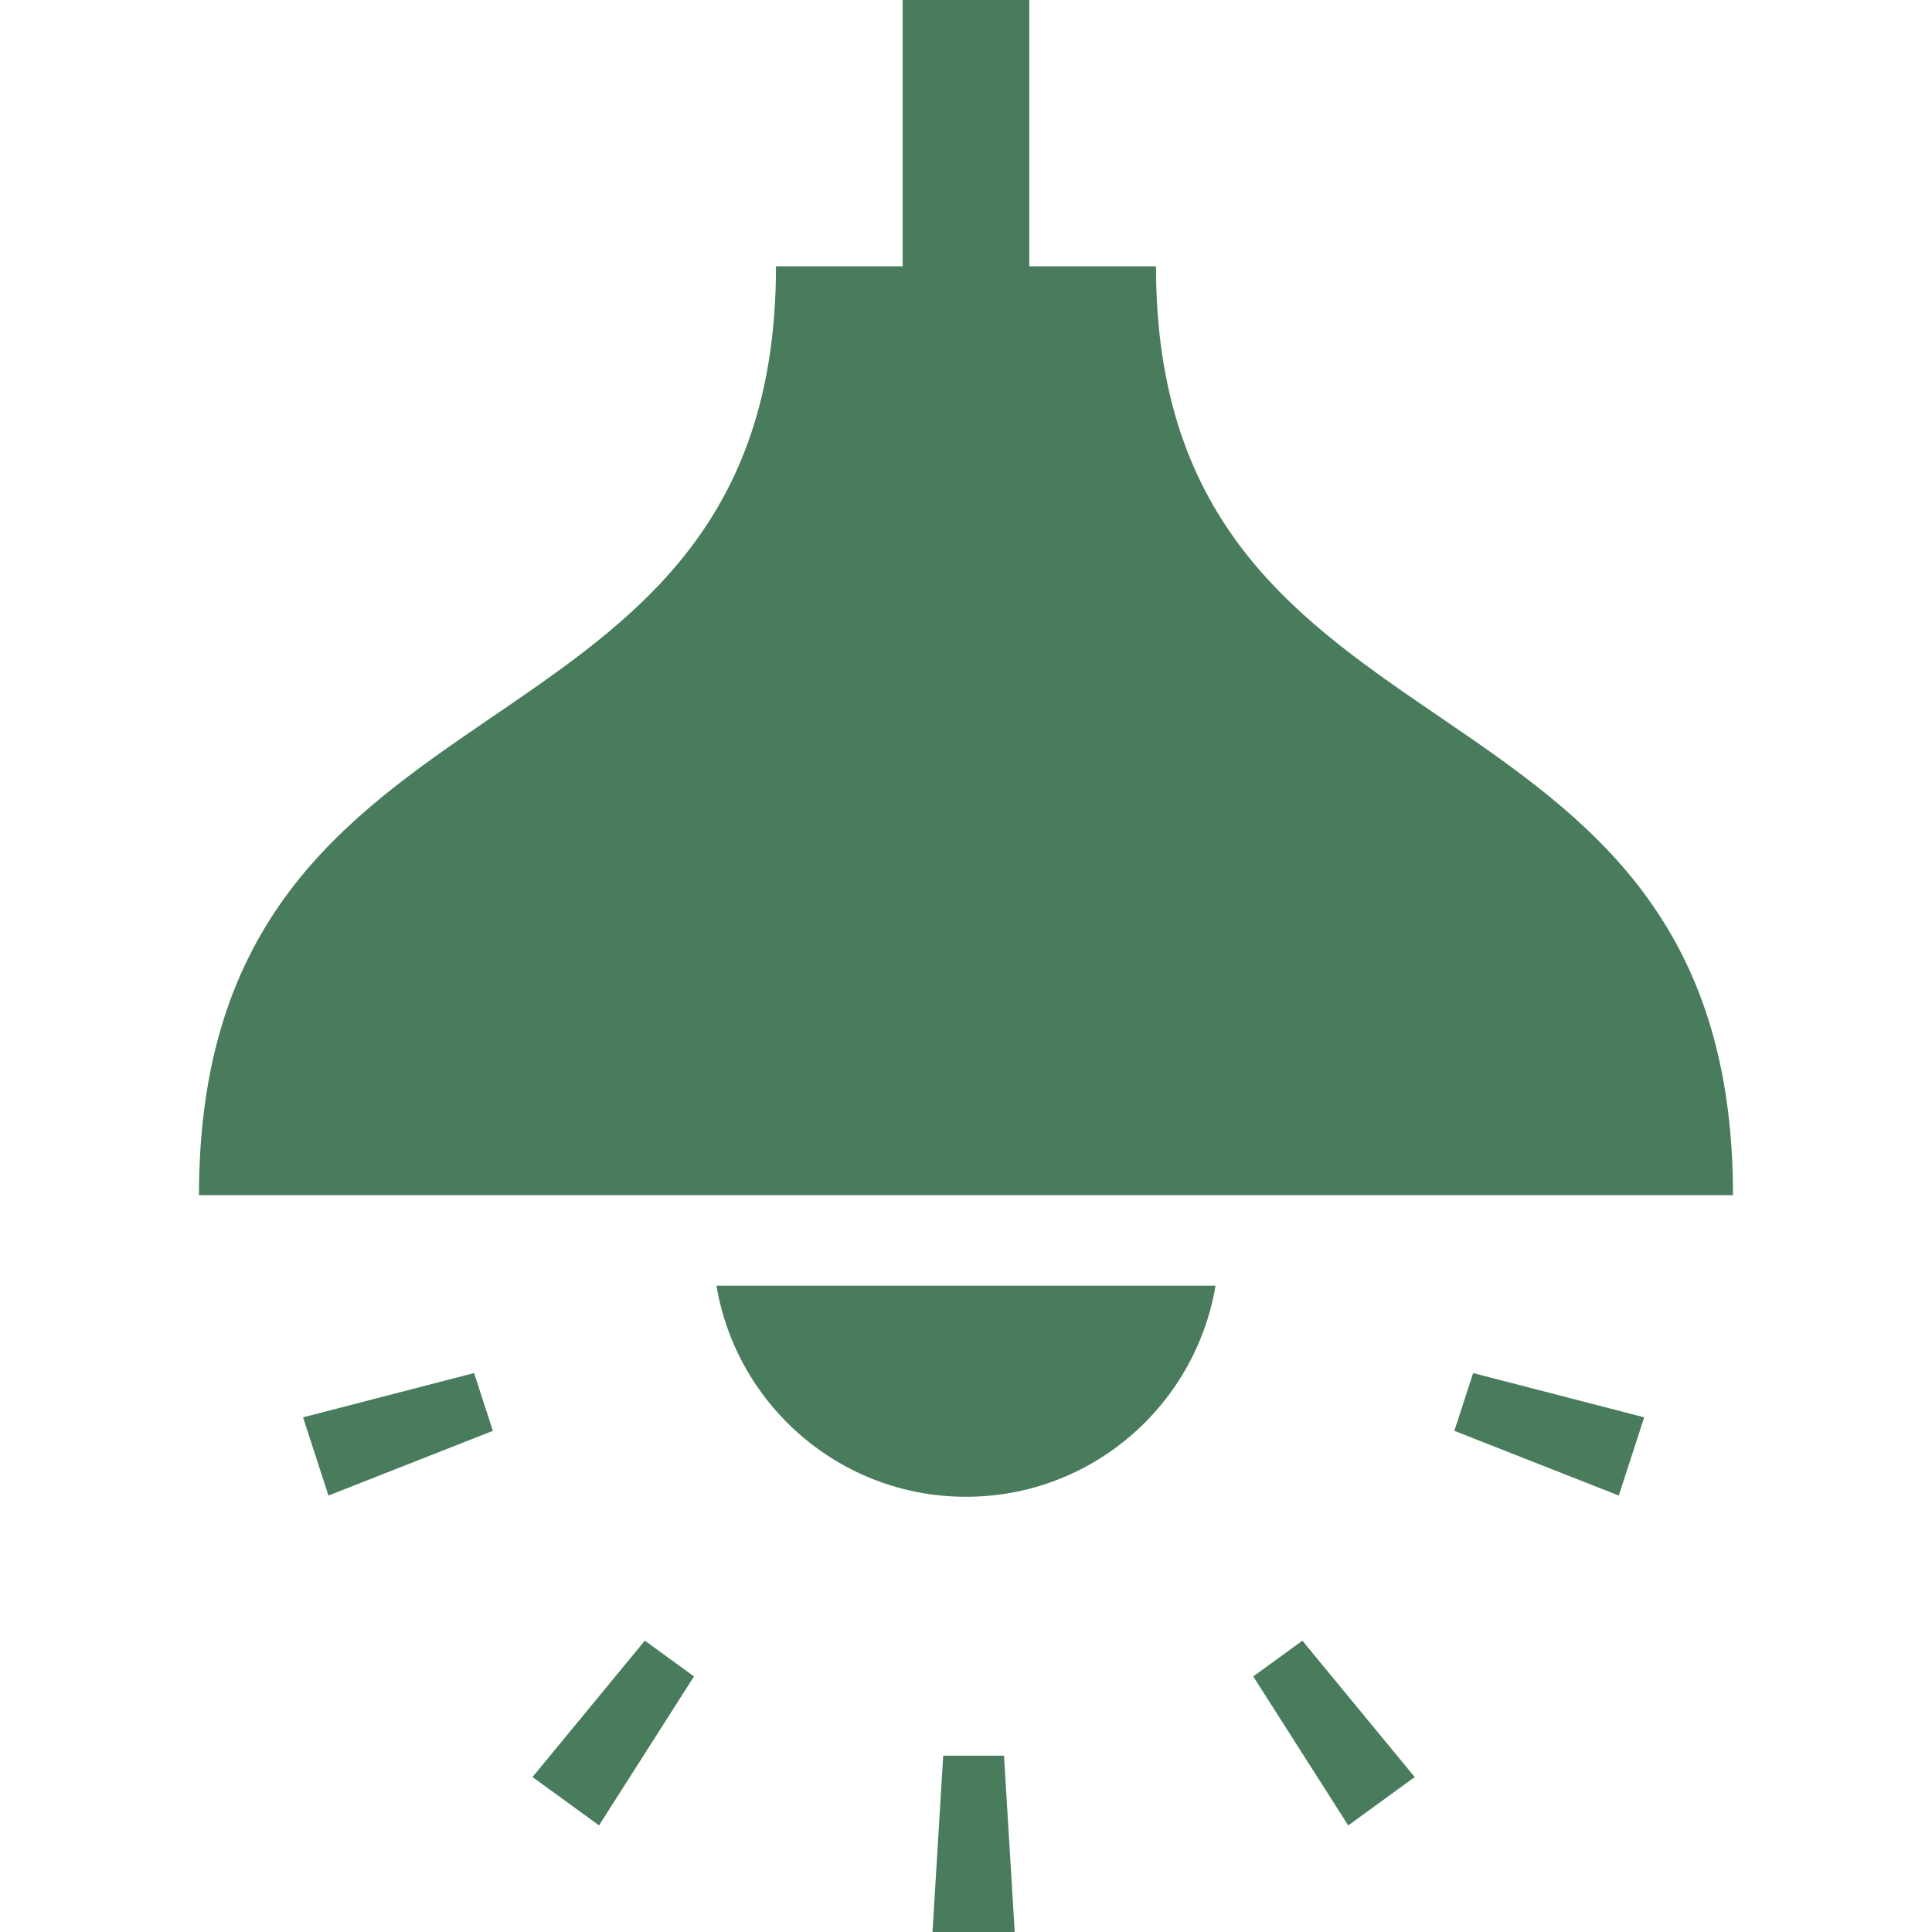
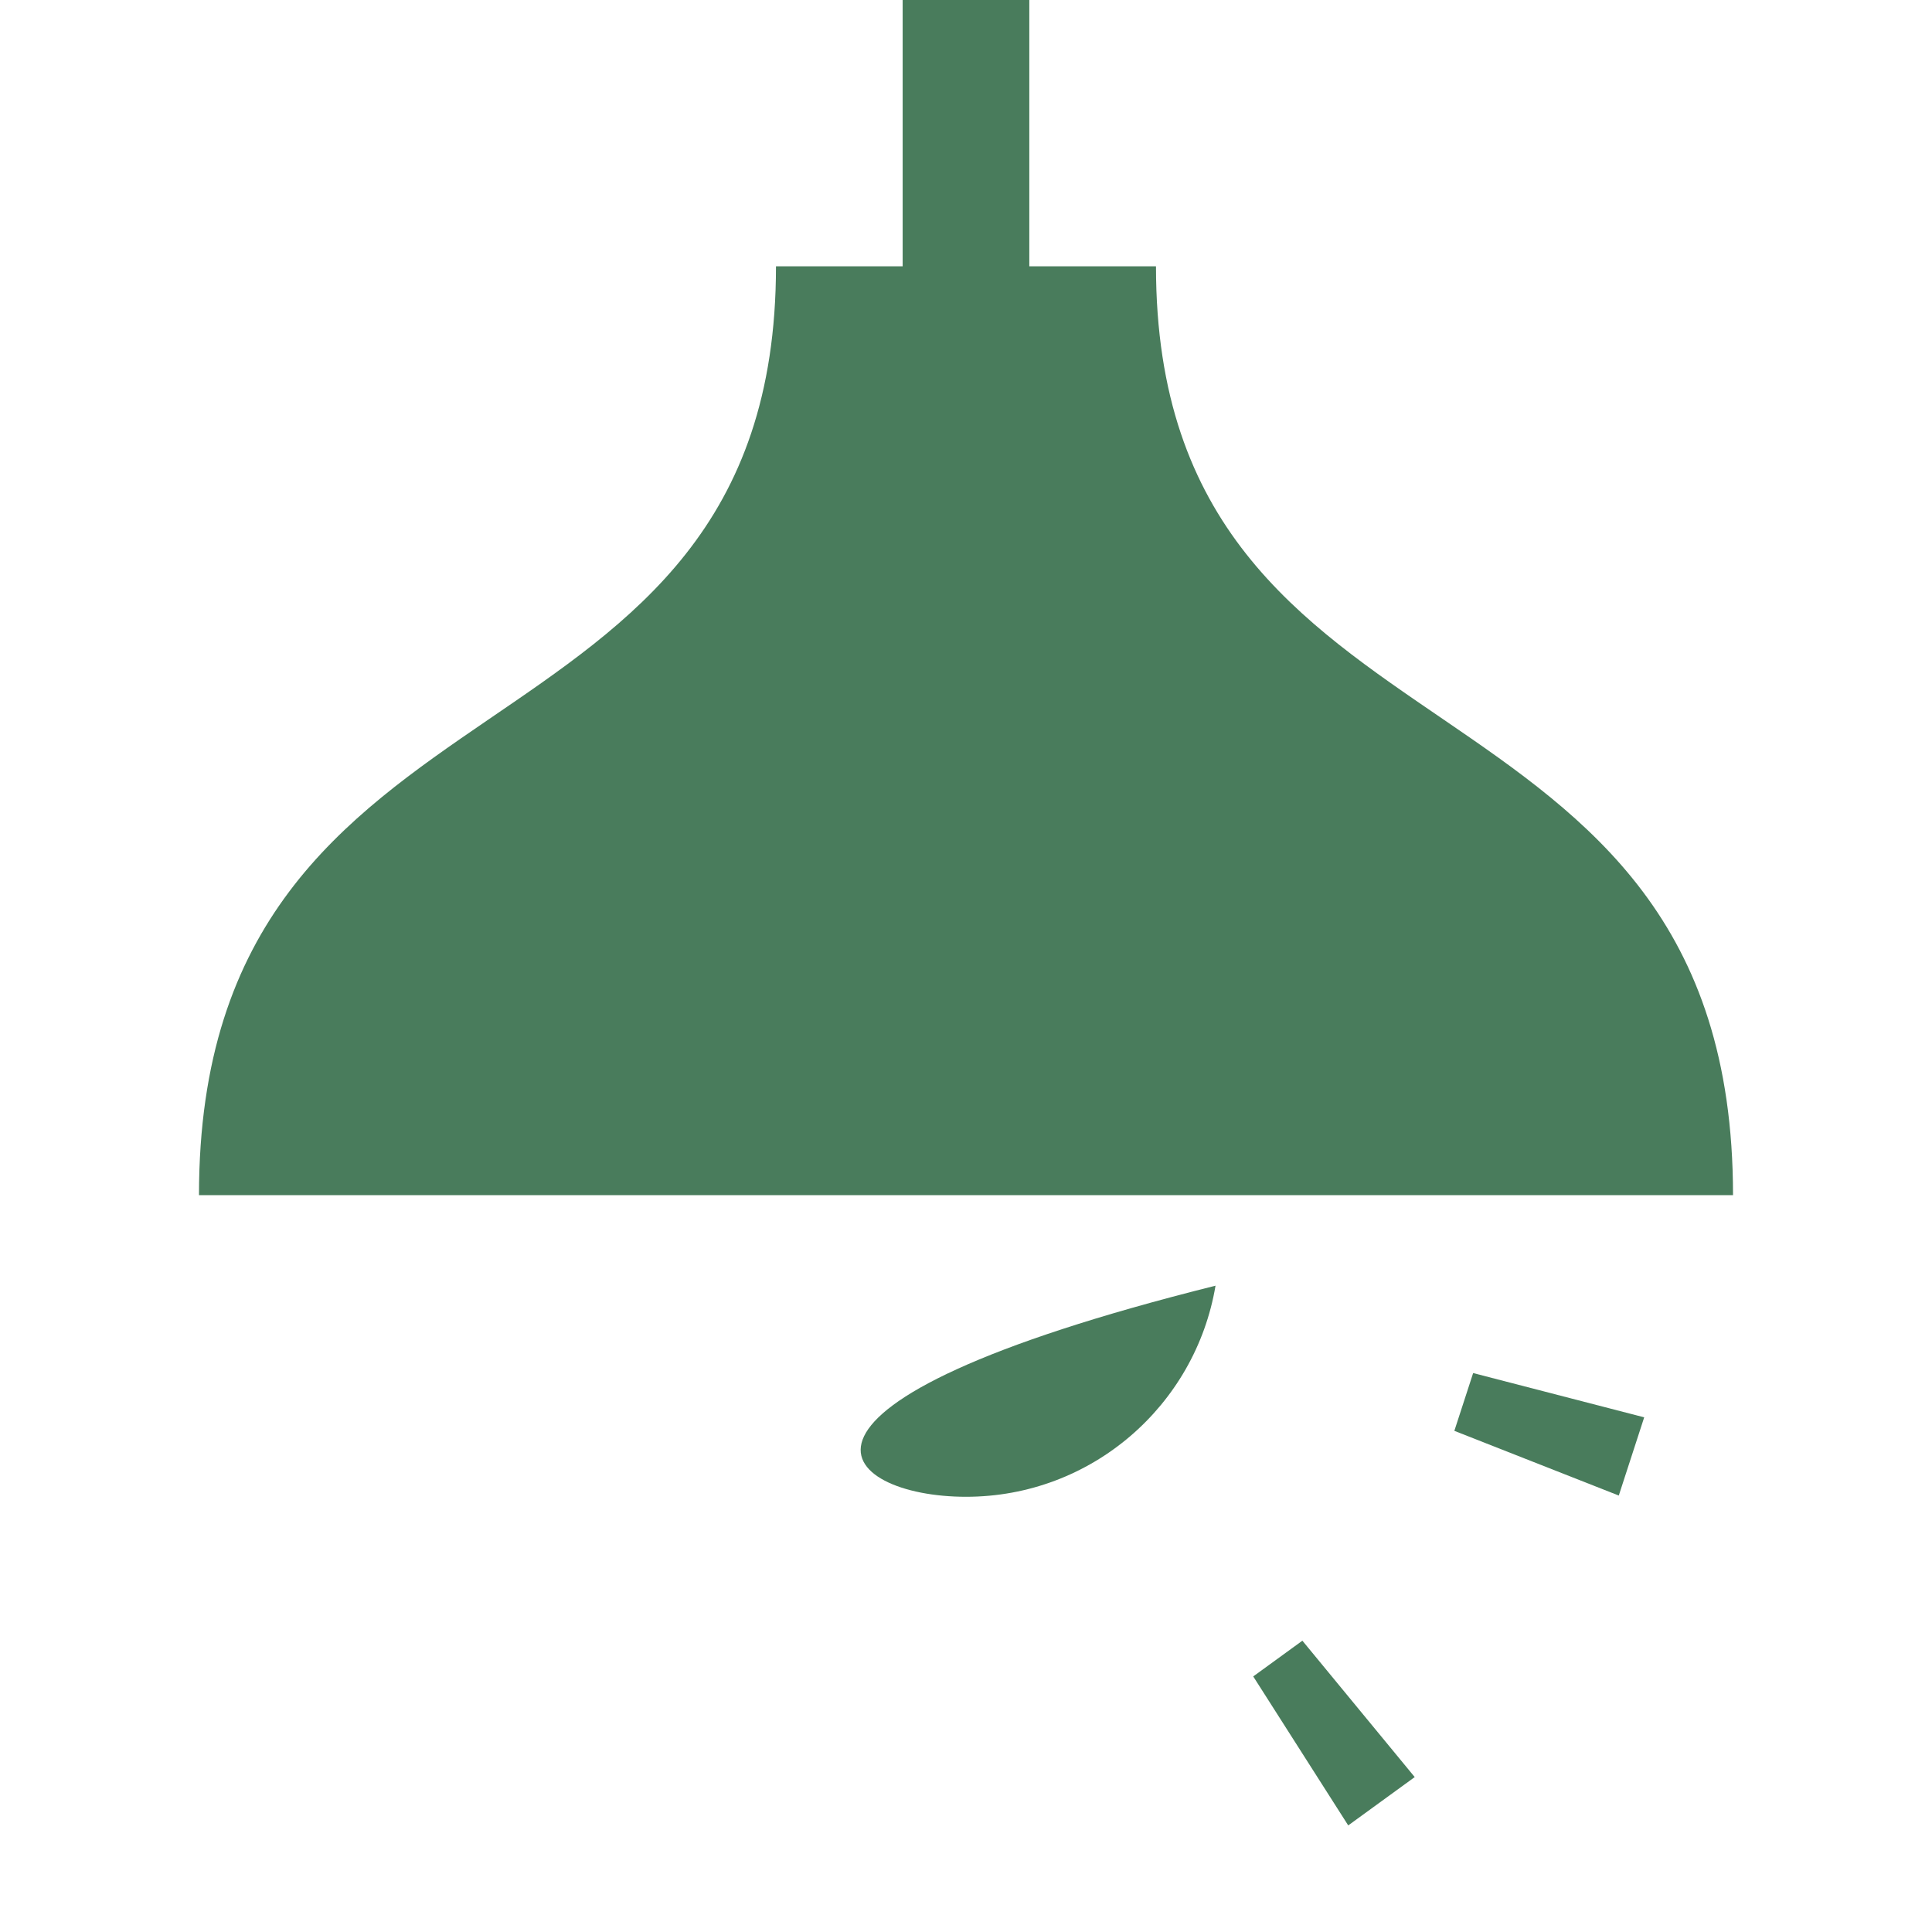
<svg xmlns="http://www.w3.org/2000/svg" version="1.1" id="_x32_" x="0px" y="0px" viewBox="0 0 512 512" style="width: 256px; height: 256px; opacity: 1;" xml:space="preserve">
  <style type="text/css">
	.st0{fill:#4B4B4B;}
</style>
  <g>
-     <polygon class="st0" points="249.961,465.272 247.121,512 268.909,512 266.069,465.272  " style="fill: rgb(73, 124, 92);" />
    <polygon class="st0" points="332.119,444.27 357.294,483.754 374.917,470.943 345.147,434.802  " style="fill: rgb(73, 124, 92);" />
    <polygon class="st0" points="385.418,379.188 428.994,396.334 435.729,375.609 390.399,363.875  " style="fill: rgb(73, 124, 92);" />
-     <polygon class="st0" points="80.309,375.609 87.045,396.334 130.616,379.188 125.64,363.875  " style="fill: rgb(73, 124, 92);" />
-     <polygon class="st0" points="141.117,470.934 158.745,483.745 183.916,444.27 170.888,434.793  " style="fill: rgb(73, 124, 92);" />
    <path class="st0" d="M306.348,70.571h-33.57V0h-33.565v70.571h-33.57c0,137.997-152.91,100.701-152.91,246.159h406.535   C459.267,171.272,306.348,208.568,306.348,70.571z" style="fill: rgb(73, 124, 92);" />
-     <path class="st0" d="M255.998,396.663c33.257,0,60.791-24.198,66.128-55.944h-132.26   C195.202,372.465,222.74,396.663,255.998,396.663z" style="fill: rgb(73, 124, 92);" />
+     <path class="st0" d="M255.998,396.663c33.257,0,60.791-24.198,66.128-55.944C195.202,372.465,222.74,396.663,255.998,396.663z" style="fill: rgb(73, 124, 92);" />
  </g>
</svg>